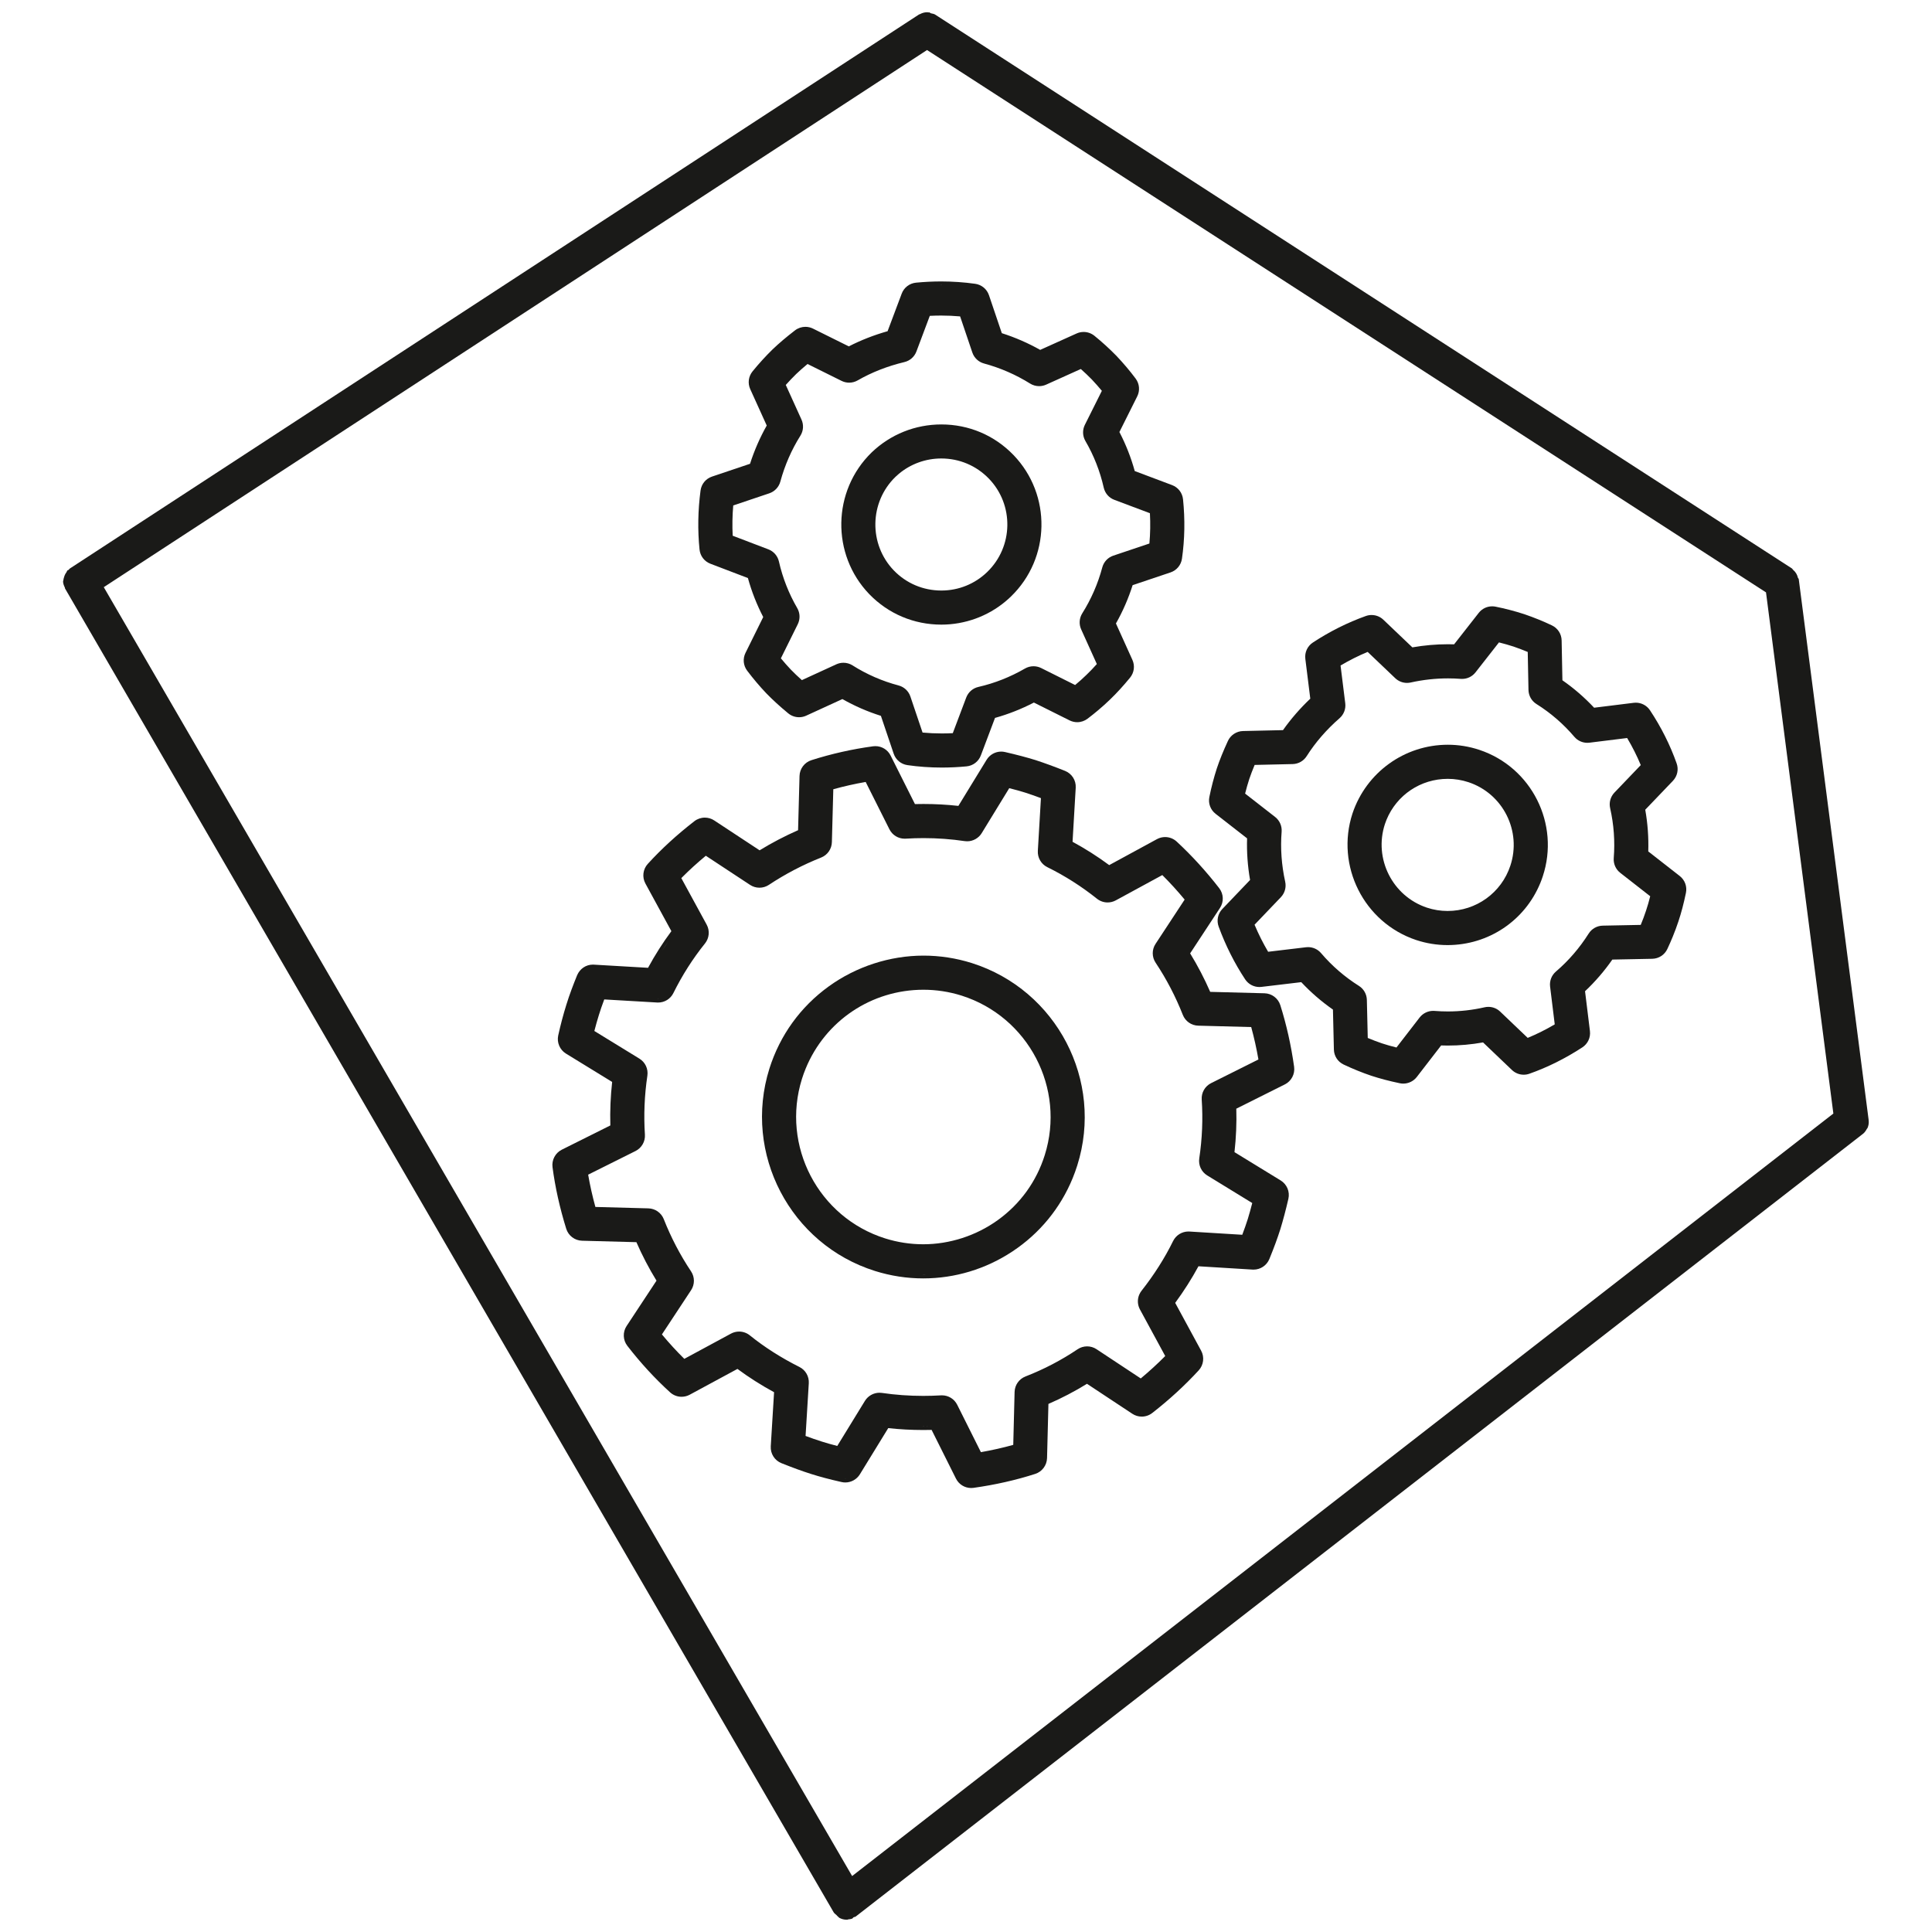
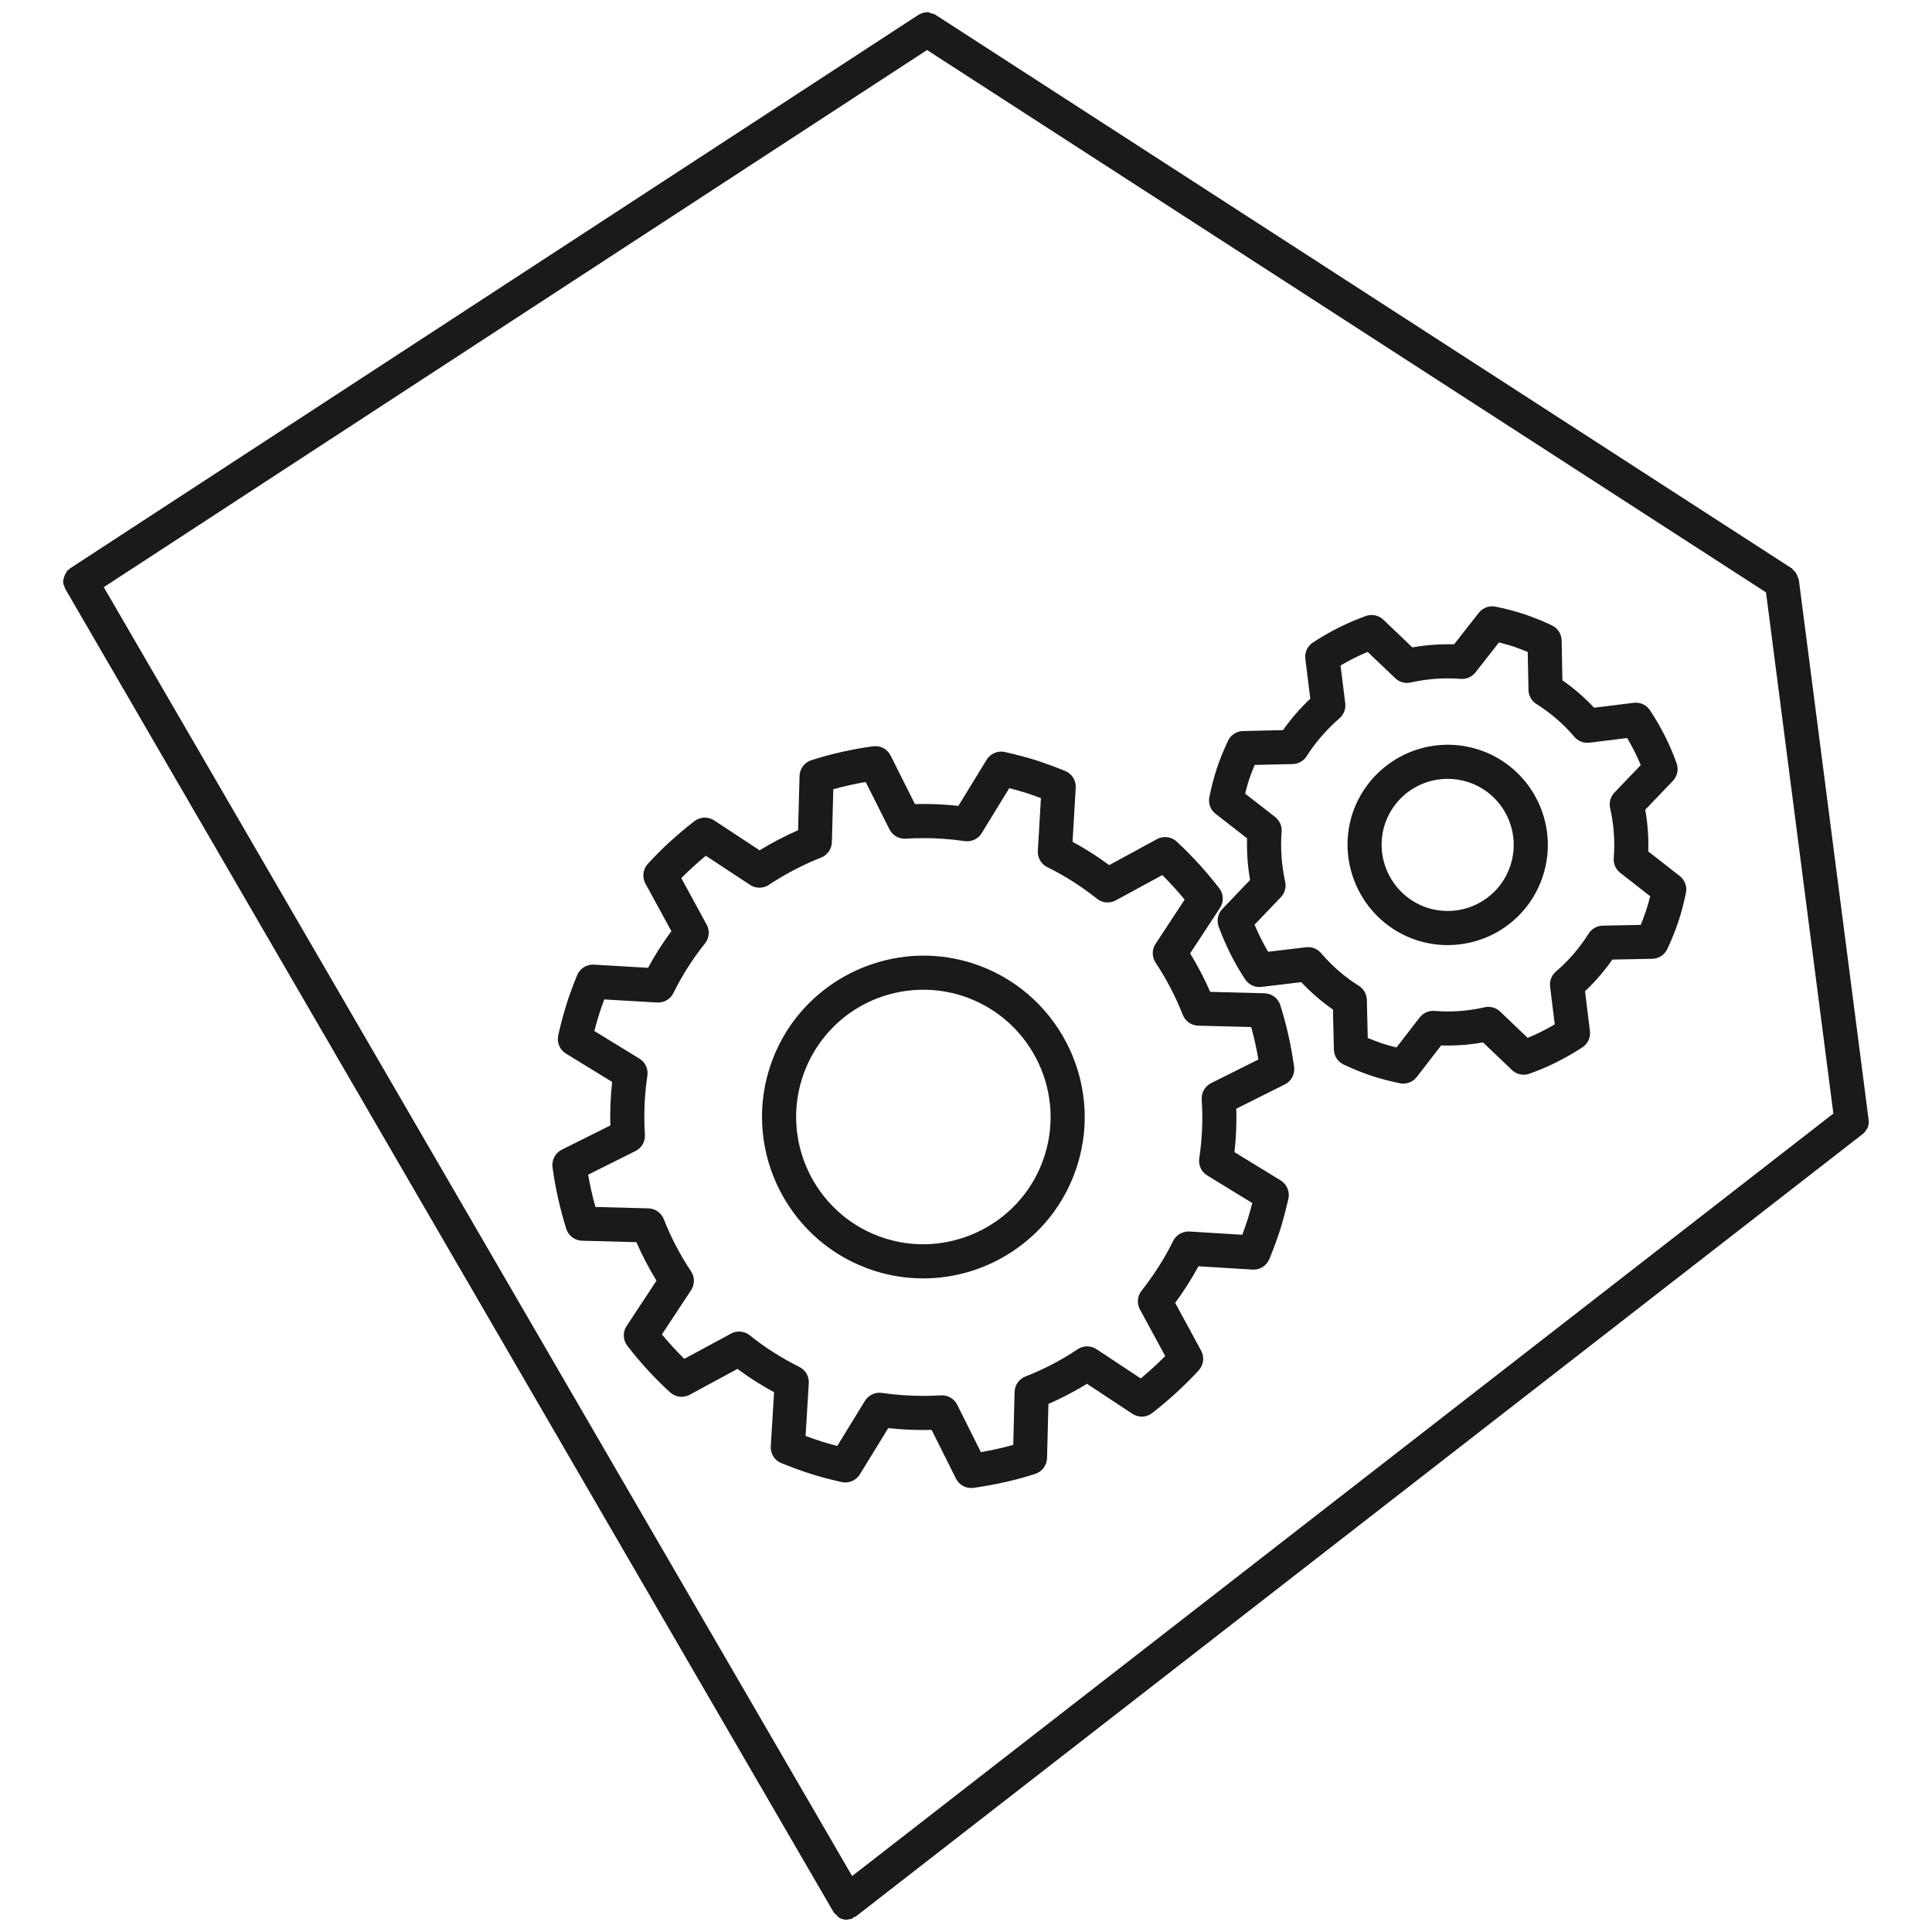
<svg xmlns="http://www.w3.org/2000/svg" width="100%" height="100%" viewBox="0 0 313 313" version="1.1" xml:space="preserve" style="fill-rule:evenodd;clip-rule:evenodd;stroke-linejoin:round;stroke-miterlimit:2;">
  <g id="maschinenbau">
    <path d="M150.188,8.105l135.92,87.865l10.912,84.433l-158.968,123.531l-121.239,-208.808l133.375,-87.021m-0.007,-6.119c-0.395,0 -0.781,0.109 -1.14,0.305c-0.023,0.012 -0.049,0.007 -0.071,0.02c-0.017,0.009 -0.039,0.005 -0.056,0.016c-0.01,0.006 -0.013,0.018 -0.023,0.025c-0.009,0.006 -0.02,0.002 -0.029,0.008l-137.552,89.747c-0.085,0.056 -0.122,0.154 -0.198,0.219c-0.061,0.051 -0.147,0.045 -0.203,0.102c-0.074,0.074 -0.068,0.185 -0.131,0.267c-0.196,0.253 -0.323,0.522 -0.407,0.833c-0.043,0.163 -0.098,0.299 -0.107,0.467c-0.005,0.074 -0.052,0.137 -0.049,0.213c0.011,0.349 0.138,0.668 0.288,0.973c0.025,0.051 0.003,0.11 0.033,0.159l124.521,214.463c0.111,0.191 0.298,0.296 0.449,0.444c0.104,0.104 0.177,0.213 0.298,0.296c0.061,0.041 0.095,0.116 0.159,0.151l0.001,0.001c0.368,0.208 0.779,0.311 1.184,0.311c0.001,0 0.002,0 0.002,0l0.003,0c0.052,0 0.104,0 0.155,-0.005c0.042,-0.003 0.067,-0.042 0.108,-0.046c0.214,-0.024 0.429,-0.04 0.638,-0.124c0.107,-0.043 0.141,-0.162 0.239,-0.218c0.106,-0.061 0.238,-0.039 0.337,-0.117l163.194,-126.815c0.271,-0.21 0.456,-0.492 0.612,-0.783c0.029,-0.054 0.088,-0.088 0.112,-0.143c0.161,-0.363 0.234,-0.765 0.2,-1.174c-0.001,-0.02 -0.016,-0.035 -0.018,-0.054c-0.001,-0.02 0.011,-0.039 0.009,-0.06l-11.327,-87.647c-0.011,-0.09 -0.109,-0.133 -0.133,-0.219c-0.116,-0.503 -0.368,-0.934 -0.773,-1.275c-0.026,-0.021 -0.033,-0.052 -0.059,-0.071c-0.053,-0.043 -0.067,-0.116 -0.125,-0.153l-138.831,-89.748c-0.203,-0.129 -0.438,-0.134 -0.661,-0.199c-0.117,-0.034 -0.192,-0.142 -0.316,-0.159c-0.003,-0.001 -0.006,-0.001 -0.008,-0.001c-0.029,0 -0.055,0.02 -0.084,0.02l-0.005,0c-0.053,-0.005 -0.097,-0.026 -0.15,-0.028c-0.029,-0.001 -0.057,-0.001 -0.086,-0.001Z" style="fill:#1a1a18;fill-rule:nonzero;" />
    <g>
      <path d="M272.129,141.918l-5.096,-3.98c0.072,-2.255 -0.092,-4.525 -0.489,-6.756l4.476,-4.674c0.727,-0.762 0.96,-1.847 0.61,-2.833c-1.051,-2.974 -2.502,-5.867 -4.314,-8.598c-0.514,-0.775 -1.374,-1.237 -2.303,-1.237c-0.113,0 -0.228,0.007 -0.341,0.021l-6.412,0.795c-1.551,-1.658 -3.277,-3.152 -5.136,-4.445l-0.126,-6.451c-0.02,-1.051 -0.622,-1.986 -1.571,-2.439c-1.387,-0.664 -2.84,-1.255 -4.445,-1.808c-0.009,-0.003 -0.03,-0.011 -0.051,-0.017c-1.518,-0.492 -3.081,-0.9 -4.644,-1.213c-0.178,-0.035 -0.361,-0.053 -0.542,-0.053c-0.856,0 -1.649,0.386 -2.176,1.06l-3.992,5.098c-0.33,-0.01 -0.663,-0.015 -0.992,-0.015c-1.924,0 -3.864,0.17 -5.771,0.505l-4.698,-4.478c-0.516,-0.492 -1.194,-0.763 -1.908,-0.763c-0.317,0 -0.63,0.054 -0.928,0.16c-2.957,1.056 -5.843,2.5 -8.577,4.293c-0.89,0.585 -1.359,1.602 -1.227,2.654l0.802,6.447c-1.664,1.578 -3.15,3.29 -4.422,5.096l-6.476,0.146c-1.048,0.023 -2.009,0.654 -2.448,1.607c-0.76,1.649 -1.33,3.059 -1.792,4.436c-0.481,1.485 -0.888,3.043 -1.213,4.637c-0.211,1.036 0.176,2.083 1.009,2.731l5.103,3.976c-0.071,2.233 0.091,4.499 0.483,6.744l-4.492,4.698c-0.734,0.768 -0.963,1.864 -0.596,2.861c1.118,3.051 2.563,5.925 4.294,8.543c0.514,0.776 1.376,1.239 2.305,1.239c0.109,0 0.219,-0.007 0.327,-0.019l6.455,-0.769c1.55,1.655 3.275,3.148 5.133,4.442l0.153,6.474c0.025,1.052 0.632,1.985 1.585,2.434c1.486,0.701 2.981,1.307 4.444,1.803c1.415,0.465 2.935,0.865 4.648,1.224c0.186,0.039 0.377,0.059 0.567,0.059c0.849,0 1.667,-0.402 2.187,-1.074l3.945,-5.109c0.359,0.013 0.72,0.019 1.078,0.019c1.909,0 3.829,-0.172 5.71,-0.51l4.68,4.467c0.516,0.494 1.195,0.765 1.909,0.765c0.313,0 0.622,-0.053 0.917,-0.157c2.928,-1.03 5.814,-2.467 8.577,-4.269c0.89,-0.58 1.363,-1.596 1.235,-2.651l-0.793,-6.447c1.637,-1.541 3.123,-3.264 4.422,-5.129l6.466,-0.127c1.061,-0.022 2,-0.632 2.449,-1.593c0.314,-0.671 0.607,-1.339 0.872,-1.987c0.345,-0.84 0.643,-1.646 0.913,-2.464c0.464,-1.383 0.864,-2.899 1.222,-4.631c0.216,-1.036 -0.169,-2.085 -1.005,-2.738Zm-2.106,-20.78c0.399,0.898 0.761,1.806 1.085,2.722c0.035,0.098 0.063,0.198 0.083,0.298c-0.021,-0.1 -0.048,-0.2 -0.083,-0.298c-0.324,-0.916 -0.686,-1.824 -1.085,-2.722c-0.4,-0.898 -0.837,-1.786 -1.31,-2.661c0.473,0.876 0.91,1.763 1.31,2.661Zm-1.739,7.426l-2.336,2.44c0.111,0.594 0.206,1.189 0.283,1.787c-0.077,-0.598 -0.172,-1.193 -0.283,-1.787l2.336,-2.44Zm-3.271,-14.17c0.006,0 0.013,0.001 0.02,0.001c-0.097,-0.001 -0.195,0.004 -0.293,0.016c0.091,-0.011 0.182,-0.017 0.273,-0.017Zm-7.578,5.377l6.463,-0.801c0.252,0.413 0.495,0.83 0.728,1.249c-0.233,-0.419 -0.476,-0.836 -0.728,-1.249l-6.463,0.801c-0.091,0.012 -0.182,0.018 -0.273,0.018l-0.001,0c0.091,-0.001 0.183,-0.006 0.274,-0.018Zm-12.055,-15.549c0.126,0.044 0.243,0.089 0.368,0.134c-0.125,-0.045 -0.242,-0.09 -0.368,-0.134c-0.451,-0.146 -0.907,-0.284 -1.366,-0.412c0.459,0.129 0.915,0.266 1.366,0.412Zm-3.635,-5.438c0.015,0 0.031,0.004 0.046,0.004c-0.033,0 -0.065,0.001 -0.097,0.001c0.017,0 0.034,-0.005 0.051,-0.005Zm-7.159,6.143c0.418,0 0.836,0.008 1.254,0.024l4.165,-5.32c0,0 0,0 0,0l0,0l-4.165,5.32c-0.523,-0.02 -1.046,-0.022 -1.57,-0.017c0.106,-0.001 0.211,-0.007 0.316,-0.007Zm2.314,4.503c-0.011,0 -0.021,0.004 -0.032,0.004c-0.055,0 -0.111,-0.002 -0.167,-0.006c0.067,0.004 0.133,0.003 0.199,0.002Zm-8.264,-3.956l-4.902,-4.672l4.902,4.672Zm-0.652,4.602c-0.013,0 -0.026,0.004 -0.039,0.004c-0.007,0 -0.014,-0.002 -0.022,-0.002c0.02,0 0.041,-0.002 0.061,-0.002Zm-5.776,-9.884c0.02,0 0.039,0.005 0.057,0.005c-0.038,-0.001 -0.076,-0.002 -0.114,0c0.019,-0.001 0.038,-0.005 0.057,-0.005Zm-4.818,13.808l-0.806,-6.477l0.806,6.477c0.024,0.182 0.024,0.364 0.002,0.543c0.022,-0.179 0.022,-0.361 -0.002,-0.543Zm-6.171,8.205c0.061,-0.096 0.127,-0.19 0.189,-0.286c-0.062,0.096 -0.128,0.19 -0.189,0.286c-0.18,0.284 -0.421,0.515 -0.699,0.688c0.278,-0.173 0.519,-0.404 0.699,-0.688Zm-9.827,-3.217l6.758,-0.152l-6.758,0.152c-0.316,0.006 -0.621,0.081 -0.898,0.212c0.277,-0.131 0.582,-0.205 0.898,-0.212Zm-0.298,9.793c0.2,-0.836 0.429,-1.647 0.674,-2.43c-0.245,0.783 -0.474,1.594 -0.674,2.43l5.142,4.006l-5.142,-4.006Zm2.022,13.964c-0.109,-0.599 -0.202,-1.198 -0.279,-1.798c0.077,0.599 0.17,1.199 0.279,1.798l-4.685,4.901l4.685,-4.901Zm-0.926,15.617c-0.312,-0.471 -0.61,-0.953 -0.899,-1.444c0.289,0.491 0.588,0.973 0.899,1.444c0.055,0.083 0.115,0.161 0.18,0.234c-0.064,-0.073 -0.125,-0.151 -0.18,-0.234Zm4.919,-13.395c0.127,-0.134 0.235,-0.281 0.324,-0.437c-0.088,0.156 -0.197,0.303 -0.324,0.437l-4.512,4.718l4.512,-4.718Zm-0.332,-11.568c0.092,0.155 0.165,0.321 0.217,0.494c-0.052,-0.173 -0.125,-0.339 -0.217,-0.494Zm4.252,25.136l-6.734,0.803c-0.088,0.01 -0.175,0.015 -0.261,0.015c-0.009,0 -0.018,-0.002 -0.026,-0.002c0.095,0.001 0.191,-0.002 0.287,-0.013l6.734,-0.803c0.922,1.003 1.905,1.943 2.944,2.816c-1.039,-0.873 -2.022,-1.813 -2.944,-2.816Zm0.626,-4.525c0.087,-0.011 0.175,-0.016 0.261,-0.016c0.002,0 0.004,0.001 0.005,0.001c-0.088,-0.001 -0.177,0.004 -0.266,0.015Zm6.267,17.958c-0.284,-0.134 -0.53,-0.323 -0.728,-0.553c0.198,0.23 0.444,0.419 0.728,0.553c0.732,0.344 1.465,0.666 2.197,0.963c-0.732,-0.297 -1.465,-0.619 -2.197,-0.963Zm1.932,-11.786c-0.586,-0.369 -1.158,-0.759 -1.713,-1.171c0.555,0.412 1.126,0.803 1.713,1.171c0.287,0.18 0.52,0.423 0.694,0.701c-0.174,-0.278 -0.408,-0.52 -0.694,-0.701Zm1.187,8.344l-0.154,-6.525l0.154,6.525c0.674,0.29 1.342,0.548 2.005,0.789c-0.663,-0.241 -1.331,-0.499 -2.005,-0.789Zm5.851,6.427c-0.846,-0.177 -1.644,-0.364 -2.405,-0.565c0.761,0.201 1.559,0.388 2.405,0.565c0.001,0 0.001,0 0,0Zm0.453,0.047c-0.016,0 -0.033,-0.005 -0.049,-0.005c0.033,0.001 0.066,0 0.099,0c-0.017,0 -0.033,0.005 -0.05,0.005Zm4.805,-10.677c0.01,0 0.019,-0.004 0.03,-0.004c0.059,0 0.117,0.003 0.177,0.008c-0.07,-0.007 -0.139,-0.005 -0.207,-0.004Zm2.406,4.513c-0.448,0 -0.895,-0.01 -1.342,-0.029c0.538,0.023 1.076,0.027 1.613,0.023c-0.09,0 -0.181,0.006 -0.271,0.006Zm5.887,-0.552l2.443,2.331l-2.443,-2.331Zm0.651,-4.607c0.011,0 0.023,-0.004 0.035,-0.004c0.007,0 0.013,0.001 0.02,0.001c-0.019,0 -0.037,0.003 -0.055,0.003Zm5.761,9.881c-0.02,0 -0.039,-0.004 -0.058,-0.005c0.037,0.001 0.076,0.002 0.114,0.001c-0.02,0 -0.038,0.004 -0.056,0.004Zm0.521,-4.767l-4.722,-4.506l4.722,4.506c0.431,-0.172 0.861,-0.354 1.289,-0.547c-0.428,0.193 -0.858,0.375 -1.289,0.547Zm3.84,-1.82c0.422,-0.232 0.841,-0.474 1.258,-0.725l-0.797,-6.481l0.797,6.481c-0.417,0.251 -0.836,0.493 -1.258,0.725Zm14.595,-17.131l-6.153,0.121c-0.933,0.019 -1.786,0.501 -2.283,1.288c-1.469,2.325 -3.252,4.394 -5.3,6.146c-0.705,0.603 -1.059,1.513 -0.947,2.437l0.753,6.123c-1.434,0.845 -2.905,1.58 -4.381,2.189l-4.463,-4.26c-0.515,-0.494 -1.193,-0.765 -1.907,-0.765c-0.208,0 -0.415,0.023 -0.617,0.069c-1.953,0.447 -3.956,0.674 -5.954,0.674c-0.715,0 -1.441,-0.03 -2.156,-0.087c-0.075,-0.006 -0.149,-0.009 -0.222,-0.009c-0.85,0 -1.668,0.402 -2.188,1.074l-3.755,4.863c-0.841,-0.21 -1.615,-0.431 -2.356,-0.674c-0.75,-0.255 -1.522,-0.548 -2.295,-0.873l-0.145,-6.167c-0.022,-0.929 -0.505,-1.78 -1.292,-2.274c-2.299,-1.447 -4.361,-3.231 -6.13,-5.305c-0.526,-0.616 -1.292,-0.969 -2.102,-0.969c-0.109,0 -0.219,0.007 -0.327,0.019l-6.143,0.732c-0.824,-1.391 -1.563,-2.863 -2.2,-4.384l4.263,-4.458c0.635,-0.668 0.898,-1.603 0.701,-2.503c-0.595,-2.701 -0.79,-5.425 -0.578,-8.097c0.073,-0.929 -0.321,-1.825 -1.055,-2.398l-4.861,-3.787c0.202,-0.806 0.427,-1.596 0.672,-2.353c0.236,-0.703 0.517,-1.439 0.872,-2.29l6.155,-0.139c0.926,-0.02 1.775,-0.498 2.271,-1.281c1.414,-2.226 3.206,-4.294 5.328,-6.146c0.694,-0.606 1.04,-1.513 0.925,-2.426l-0.761,-6.116c1.429,-0.845 2.903,-1.585 4.39,-2.203l4.469,4.259c0.517,0.492 1.194,0.764 1.908,0.764c0.201,0 0.402,-0.023 0.599,-0.066c1.99,-0.443 4.023,-0.667 6.043,-0.667c0.688,0 1.385,0.027 2.071,0.078c0.07,0.006 0.139,0.008 0.209,0.008c0.855,0 1.649,-0.386 2.176,-1.06l3.8,-4.854c0.8,0.199 1.593,0.426 2.365,0.675c0.808,0.28 1.565,0.567 2.295,0.872l0.121,6.15c0.018,0.935 0.502,1.791 1.294,2.287c2.303,1.445 4.368,3.232 6.14,5.312c0.525,0.618 1.292,0.972 2.103,0.972c0.114,0 0.229,-0.007 0.341,-0.021l6.106,-0.757c0.848,1.421 1.589,2.894 2.208,4.386l-4.264,4.453c-0.643,0.673 -0.904,1.616 -0.699,2.521c0.601,2.658 0.798,5.379 0.585,8.088c-0.073,0.928 0.321,1.823 1.055,2.395l4.852,3.79c-0.207,0.835 -0.431,1.607 -0.68,2.349c-0.257,0.78 -0.538,1.533 -0.856,2.295Zm-3.858,-21.055c-0.029,0.031 -0.054,0.064 -0.081,0.097c0.027,-0.032 0.052,-0.066 0.081,-0.097l2.208,-2.304l-2.208,2.304Zm5.238,18.937c-0.092,0.279 -0.198,0.564 -0.3,0.848c0.102,-0.283 0.208,-0.569 0.3,-0.848c0.213,-0.634 0.41,-1.301 0.596,-2.014c-0.186,0.713 -0.383,1.38 -0.596,2.014Zm2.436,5.782c-0.134,0.286 -0.325,0.535 -0.555,0.734c0.23,-0.199 0.421,-0.448 0.555,-0.734c0.157,-0.335 0.307,-0.666 0.45,-0.993c-0.143,0.327 -0.293,0.658 -0.45,0.993Zm-3.158,-15.303l5.32,4.154l-5.32,-4.154Zm6.124,6.344c-0.133,0.642 -0.271,1.253 -0.416,1.839c0.145,-0.586 0.283,-1.197 0.416,-1.839c0.064,-0.309 0.06,-0.621 -0.005,-0.918c0.065,0.297 0.069,0.609 0.005,0.918Z" style="fill:#1a1a18;fill-rule:nonzero;" />
      <path d="M239.671,121.485l-0.023,-0.008c-1.65,-0.546 -3.36,-0.823 -5.084,-0.823c-7.003,0 -13.209,4.467 -15.444,11.115c-2.786,8.49 1.841,17.696 10.313,20.523c1.65,0.545 3.358,0.82 5.08,0.82c6.627,0 12.526,-3.949 15.032,-10.06c0.142,-0.347 0.274,-0.706 0.393,-1.067c2.814,-8.484 -1.791,-17.676 -10.267,-20.5Zm-0.198,0.517l0.001,0.001l-0.001,-0.001Zm-1.389,4.196c0.368,0.122 0.725,0.262 1.071,0.417c-0.346,-0.155 -0.704,-0.295 -1.071,-0.417l-0.001,0l0.001,0Zm-3.52,-4.991c0.03,0 0.061,0.004 0.092,0.004c-0.076,0 -0.151,0.001 -0.227,0.002c0.045,-0.001 0.089,-0.006 0.135,-0.006Zm-14.919,10.738c0,0 0,-0.001 0,-0.001c0,0 0,0.001 0,0.001c-0.578,1.76 -0.825,3.55 -0.776,5.305c-0.049,-1.755 0.198,-3.545 0.776,-5.305Zm14.868,20.614c-0.041,0 -0.082,-0.005 -0.122,-0.005c0.071,0 0.144,0.001 0.217,0.001c-0.032,0 -0.064,0.004 -0.095,0.004Zm0.008,-4.973c-1.135,0 -2.261,-0.181 -3.348,-0.54c-5.59,-1.866 -8.643,-7.941 -6.805,-13.541c0.076,-0.231 0.162,-0.461 0.253,-0.683c1.654,-4.035 5.551,-6.643 9.927,-6.643c1.14,0 2.271,0.183 3.361,0.544c5.596,1.857 8.639,7.923 6.782,13.524c-1.449,4.391 -5.536,7.339 -10.17,7.339Zm10.695,-7.164c0.244,-0.736 0.408,-1.48 0.496,-2.222c-0.088,0.742 -0.252,1.486 -0.496,2.222Z" style="fill:#1a1a18;fill-rule:nonzero;" />
      <path d="M207.423,162.85c-0.354,-1.125 -1.384,-1.9 -2.563,-1.931l-8.797,-0.23c-0.935,-2.144 -2.027,-4.239 -3.251,-6.235l4.831,-7.356c0.653,-0.978 0.604,-2.269 -0.124,-3.209c-2.124,-2.742 -4.439,-5.28 -6.881,-7.542c-0.513,-0.475 -1.18,-0.737 -1.879,-0.737c-0.459,0 -0.915,0.116 -1.32,0.336l-7.739,4.209c-1.888,-1.398 -3.882,-2.667 -5.938,-3.778l0.514,-8.761c0.07,-1.19 -0.627,-2.286 -1.734,-2.728c-1.711,-0.683 -3.274,-1.255 -4.775,-1.747c-1.455,-0.449 -3.023,-0.862 -4.947,-1.306c-0.203,-0.047 -0.412,-0.071 -0.621,-0.071c-0.954,0 -1.857,0.506 -2.356,1.321l-4.577,7.476c-1.859,-0.206 -3.758,-0.31 -5.653,-0.31c-0.458,0 -0.921,0.006 -1.382,0.018l-3.946,-7.864c-0.47,-0.94 -1.417,-1.524 -2.469,-1.524c-0.123,0 -0.248,0.008 -0.371,0.025c-3.387,0.459 -6.748,1.215 -9.991,2.249c-1.119,0.357 -1.892,1.386 -1.923,2.559l-0.236,8.786c-2.147,0.943 -4.24,2.037 -6.232,3.257l-7.354,-4.841c-0.452,-0.298 -0.978,-0.455 -1.519,-0.455c-0.611,0 -1.213,0.206 -1.696,0.58c-2.855,2.218 -5.323,4.479 -7.544,6.913c-0.795,0.87 -0.95,2.15 -0.386,3.186l4.205,7.716c-1.387,1.869 -2.656,3.862 -3.78,5.936l-8.771,-0.511c-0.057,-0.004 -0.113,-0.005 -0.169,-0.005c-1.112,0 -2.088,0.657 -2.55,1.715c-0.606,1.502 -1.234,3.113 -1.754,4.815c-0.497,1.594 -0.937,3.255 -1.307,4.936c-0.252,1.148 0.252,2.333 1.254,2.949l7.482,4.592c-0.261,2.331 -0.36,4.699 -0.294,7.048l-7.861,3.926c-1.052,0.527 -1.656,1.665 -1.506,2.831c0.425,3.24 1.171,6.596 2.219,9.976c0.352,1.131 1.383,1.912 2.566,1.943l8.803,0.234c0.94,2.152 2.034,4.247 3.257,6.236l-4.844,7.347c-0.651,0.987 -0.601,2.278 0.122,3.213c2.145,2.771 4.475,5.305 6.925,7.533c0.51,0.463 1.17,0.719 1.859,0.719c0.458,0 0.912,-0.115 1.315,-0.332l7.738,-4.182c1.836,1.361 3.829,2.629 5.933,3.774l-0.536,8.762c-0.072,1.193 0.624,2.292 1.732,2.735c1.858,0.743 3.378,1.297 4.786,1.743c1.451,0.462 2.979,0.868 4.955,1.314c0.2,0.045 0.405,0.068 0.61,0.068c0.953,0 1.855,-0.506 2.354,-1.319l4.595,-7.486c1.855,0.203 3.76,0.306 5.667,0.306c0.451,0 0.907,-0.006 1.361,-0.017l3.943,7.886c0.472,0.943 1.418,1.528 2.471,1.528c0.128,0 0.258,-0.008 0.385,-0.027c3.492,-0.49 6.852,-1.249 9.985,-2.258c1.112,-0.358 1.882,-1.387 1.916,-2.559l0.224,-8.779c2.161,-0.937 4.26,-2.033 6.246,-3.26l7.348,4.858c0.453,0.3 0.98,0.458 1.524,0.458c0.612,0 1.215,-0.207 1.698,-0.583c2.746,-2.137 5.28,-4.462 7.529,-6.908c0.798,-0.871 0.957,-2.152 0.395,-3.189l-4.203,-7.746c1.412,-1.922 2.679,-3.914 3.769,-5.93l8.758,0.537c0.057,0.003 0.114,0.005 0.17,0.005c1.123,0 2.126,-0.672 2.555,-1.71l0.036,-0.088l0.025,-0.062c0.691,-1.685 1.255,-3.221 1.724,-4.696c0.467,-1.531 0.879,-3.091 1.3,-4.914c0.266,-1.159 -0.236,-2.356 -1.249,-2.977l-7.483,-4.585c0.264,-2.344 0.363,-4.709 0.295,-7.04l7.864,-3.933c1.06,-0.531 1.664,-1.677 1.502,-2.853c-0.483,-3.457 -1.234,-6.815 -2.234,-9.98Zm-102.445,-21.947c0.095,-0.207 0.221,-0.401 0.38,-0.575c-0.158,0.174 -0.285,0.369 -0.38,0.575Zm-14.915,48.115c-0.021,-0.163 -0.023,-0.325 -0.008,-0.483c-0.015,0.158 -0.013,0.32 0.008,0.483c0.105,0.802 0.23,1.612 0.374,2.427c-0.144,-0.816 -0.269,-1.625 -0.374,-2.427Zm116.833,-26.002c0.247,0.784 0.479,1.58 0.696,2.387c-0.217,-0.807 -0.449,-1.603 -0.696,-2.387c-0.036,-0.112 -0.079,-0.22 -0.131,-0.323c0.052,0.103 0.095,0.211 0.131,0.323Zm-2.05,-1.543c0.177,0.004 0.349,0.03 0.515,0.074c-0.166,-0.044 -0.338,-0.07 -0.515,-0.074l-4.576,-0.12l4.576,0.12Zm-12.401,-15.965c-0.62,-0.752 -1.248,-1.483 -1.892,-2.189c0.644,0.706 1.272,1.437 1.892,2.189Zm-3.686,-9.344c0.03,0 0.059,0.007 0.089,0.009c-0.041,-0.002 -0.083,-0.007 -0.125,-0.007c0.012,0 0.024,-0.002 0.036,-0.002Zm-9.247,9.483c-0.023,0.001 -0.047,0.005 -0.071,0.005c-0.027,0 -0.054,-0.006 -0.081,-0.007c0.05,0.002 0.101,0.004 0.152,0.002Zm-4.653,-8.019c-0.551,-0.321 -1.109,-0.631 -1.671,-0.93c0.563,0.299 1.12,0.609 1.671,0.93Zm-2.522,-12.226c0.883,0.353 1.442,1.232 1.386,2.182l-0.505,8.609l0.505,-8.609c0.056,-0.95 -0.503,-1.829 -1.386,-2.182c-0.367,-0.146 -0.725,-0.287 -1.077,-0.422c0.352,0.135 0.71,0.275 1.077,0.422Zm-9.09,1.649l-2.337,3.818l2.337,-3.818Zm-1.047,-4.732c0.018,0 0.035,0.006 0.053,0.006c-0.059,-0.001 -0.119,-0.001 -0.178,0.002c0.041,-0.002 0.083,-0.008 0.125,-0.008Zm-5.51,13.424l-0.001,0c-0.108,0 -0.217,-0.008 -0.326,-0.024c-0.493,-0.074 -0.988,-0.136 -1.486,-0.193c0.498,0.057 0.994,0.119 1.486,0.193c0.109,0.016 0.218,0.024 0.327,0.024Zm-7.077,-4.937c0.041,0 0.081,0.002 0.122,0.002c-0.613,-0.002 -1.226,0.006 -1.84,0.026c0.573,-0.019 1.146,-0.028 1.718,-0.028Zm-1.718,0.028l-2.052,-4.09l2.052,4.09Zm-1.195,4.483c-0.045,0.002 -0.091,0.004 -0.135,0.004c-0.035,0 -0.069,-0.005 -0.103,-0.007c0.079,0.003 0.158,0.008 0.238,0.003Zm-4.884,-13.881c0.009,0 0.018,0.001 0.027,0.001c-0.107,-0.001 -0.215,0.004 -0.325,0.018c0.1,-0.013 0.2,-0.019 0.298,-0.019Zm-1.257,4.633l2.015,4.016l-2.015,-4.016Zm-8.937,-2.385c1.606,-0.512 3.242,-0.956 4.895,-1.328c-1.653,0.372 -3.289,0.816 -4.895,1.328c-0.167,0.053 -0.326,0.126 -0.472,0.214c0.146,-0.088 0.305,-0.161 0.472,-0.214Zm-16.218,9.695l7.649,5.036c0.811,-0.504 1.637,-0.986 2.477,-1.446c0.841,-0.459 1.694,-0.896 2.561,-1.308c-0.866,0.412 -1.72,0.849 -2.561,1.308c-0.84,0.46 -1.666,0.942 -2.477,1.446l-7.649,-5.036c-0.095,-0.063 -0.195,-0.117 -0.297,-0.163c0.103,0.046 0.202,0.1 0.297,0.163Zm7.636,9.882l-0.001,0c-0.063,0 -0.124,-0.008 -0.186,-0.013c0.062,0.005 0.125,0.013 0.187,0.013Zm-8.85,-10.246c0.047,0 0.096,0.007 0.143,0.01c-0.061,-0.004 -0.123,-0.008 -0.185,-0.006c0.014,-0.001 0.028,-0.004 0.042,-0.004Zm-1.856,21.395c-1.399,1.952 -2.651,4.038 -3.734,6.227c-0.049,0.097 -0.103,0.189 -0.164,0.277c0.061,-0.088 0.115,-0.18 0.164,-0.277c1.083,-2.189 2.335,-4.275 3.734,-6.227Zm-2.909,-3.506c-0.763,1.012 -1.489,2.06 -2.176,3.138c0.687,-1.078 1.413,-2.126 2.176,-3.138Zm-2.698,10.955c-0.036,0.001 -0.071,0.007 -0.107,0.007c-0.043,0 -0.087,-0.001 -0.13,-0.004c0.08,0.005 0.159,0 0.237,-0.003Zm-10.677,-5.029c0.045,0 0.09,0.001 0.136,0.004l9.125,0.532l-9.125,-0.532c-0.085,-0.005 -0.167,0 -0.25,0.005c0.037,-0.003 0.075,-0.009 0.114,-0.009Zm7.253,15.151l-7.649,-4.694l7.649,4.694c0.284,0.174 0.518,0.405 0.693,0.672c-0.175,-0.267 -0.409,-0.498 -0.693,-0.672Zm0.001,13.567c-0.094,0.096 -0.197,0.184 -0.308,0.262c0.111,-0.078 0.214,-0.166 0.308,-0.262Zm-3.889,-4.799c0.006,-1.921 0.123,-3.843 0.351,-5.752c-0.228,1.908 -0.345,3.831 -0.351,5.752Zm5.699,23.415c0.592,1.133 1.226,2.242 1.902,3.323c-0.676,-1.08 -1.31,-2.189 -1.902,-3.323Zm-0.089,-7.847c0.222,0.006 0.437,0.045 0.641,0.113c-0.204,-0.068 -0.419,-0.107 -0.641,-0.113Zm1.076,0.312c0.41,0.246 0.74,0.623 0.922,1.088c-0.183,-0.464 -0.512,-0.842 -0.922,-1.088Zm0.449,19.595l4.95,-7.508l-4.95,7.508c0.337,0.411 0.677,0.815 1.021,1.213c-0.344,-0.397 -0.684,-0.802 -1.021,-1.213Zm3.871,9.512c-0.03,0 -0.059,-0.006 -0.089,-0.008c0.043,0.002 0.085,0.007 0.128,0.005c-0.014,0.001 -0.026,0.003 -0.039,0.003Zm-1.805,-7.127c0.704,0.767 1.423,1.506 2.155,2.216c-0.732,-0.709 -1.451,-1.449 -2.155,-2.216Zm11.058,-2.326c0.023,-0.001 0.045,-0.005 0.067,-0.005c0.028,0 0.056,0.007 0.083,0.008c-0.049,-0.003 -0.099,-0.005 -0.15,-0.003Zm5.748,18.062c-0.021,0.357 0.044,0.703 0.18,1.017c-0.136,-0.313 -0.201,-0.66 -0.18,-1.017Zm1.386,2.187c-0.332,-0.133 -0.618,-0.34 -0.842,-0.597c0.224,0.258 0.51,0.464 0.842,0.597c0.46,0.184 0.9,0.357 1.322,0.519c-0.422,-0.162 -0.862,-0.335 -1.322,-0.519Zm10.145,3.086c-0.017,0 -0.034,-0.006 -0.052,-0.006c0.061,0.002 0.122,0.001 0.182,-0.002c-0.043,0.002 -0.086,0.008 -0.13,0.008Zm5.851,-13.405c-0.109,-0.016 -0.218,-0.024 -0.326,-0.023l0.003,0c0.107,-0.001 0.215,0.007 0.323,0.023c0,0 0,0 0,0c0,0 0,0 0,0Zm6.766,4.906c-0.046,0 -0.091,-0.001 -0.137,-0.001c0.61,0.001 1.222,-0.006 1.835,-0.025c-0.567,0.018 -1.134,0.026 -1.698,0.026Zm2.903,-4.506c0.044,-0.003 0.088,-0.004 0.131,-0.004c0.036,0 0.07,0.006 0.106,0.007c-0.078,-0.003 -0.157,-0.007 -0.237,-0.003Zm2.108,1.219c-0.048,-0.097 -0.104,-0.189 -0.164,-0.276c0.06,0.087 0.116,0.179 0.164,0.276l1.341,2.681l-1.341,-2.681Zm2.763,12.685c-0.007,0 -0.015,-0.001 -0.022,-0.001c0.109,0.001 0.219,-0.005 0.33,-0.02c-0.103,0.014 -0.206,0.021 -0.308,0.021Zm7.583,-14.996l-0.228,8.984l0.228,-8.984c0.003,-0.111 0.014,-0.22 0.033,-0.328c-0.019,0.108 -0.03,0.218 -0.033,0.328Zm4.15,10.69c-0.007,0.235 -0.05,0.462 -0.125,0.676c0.075,-0.214 0.118,-0.441 0.125,-0.676l0.232,-9.131l-0.232,9.131Zm7.038,-17.534c0.002,0 0.003,0 0.005,0c0.061,0 0.122,0.008 0.183,0.013c-0.063,-0.005 -0.126,-0.013 -0.188,-0.013Zm8.858,10.274c-0.049,0 -0.097,-0.007 -0.145,-0.011c0.062,0.004 0.123,0.009 0.185,0.008c-0.013,0 -0.027,0.003 -0.04,0.003Zm8.819,-7.313c-0.558,0.606 -1.132,1.205 -1.723,1.795c0.591,-0.59 1.165,-1.189 1.723,-1.795c0.08,-0.087 0.152,-0.179 0.215,-0.275c-0.063,0.096 -0.135,0.188 -0.215,0.275Zm-1.365,-21.562c0.034,-0.002 0.068,-0.007 0.103,-0.007c0.046,0 0.091,0.001 0.136,0.004c-0.08,-0.005 -0.16,-0.001 -0.239,0.003Zm10.662,5.06c-0.046,0 -0.091,-0.001 -0.137,-0.004c0.085,0.005 0.168,0 0.251,-0.004c-0.038,0.002 -0.076,0.008 -0.114,0.008Zm0.321,-10.097c0.034,-0.131 0.068,-0.26 0.102,-0.394l-7.642,-4.684c-0.027,-0.016 -0.05,-0.036 -0.075,-0.053c0.025,0.017 0.048,0.037 0.075,0.053l7.642,4.684c-0.034,0.134 -0.068,0.263 -0.102,0.394Zm4.308,-2.873c-0.125,-0.146 -0.275,-0.274 -0.439,-0.386c0.164,0.112 0.314,0.239 0.439,0.386Zm-1.738,-1.193l-6.574,-4.028c0.058,-0.479 0.107,-0.959 0.151,-1.438c-0.043,0.479 -0.093,0.959 -0.151,1.438l6.574,4.028Zm-9.771,-15.494c-0.999,0.5 -1.595,1.543 -1.521,2.657c0.211,3.152 0.078,6.359 -0.397,9.532c-0.164,1.1 0.342,2.185 1.29,2.765l7.294,4.471c-0.231,0.9 -0.468,1.749 -0.722,2.585c-0.261,0.818 -0.556,1.659 -0.896,2.556l-8.556,-0.525c-0.057,-0.003 -0.113,-0.005 -0.17,-0.005c-1.047,0 -2.02,0.607 -2.48,1.547c-1.35,2.75 -3.07,5.46 -5.111,8.053c-0.16,0.203 -0.289,0.426 -0.387,0.662c-0.316,0.772 -0.269,1.634 0.128,2.367l4.095,7.546c-1.239,1.25 -2.569,2.468 -3.963,3.631l-7.169,-4.74c-0.453,-0.3 -0.981,-0.458 -1.524,-0.458c-0.552,0 -1.086,0.163 -1.545,0.472c-2.612,1.76 -5.452,3.243 -8.442,4.407c-1.039,0.405 -1.73,1.388 -1.76,2.504l-0.217,8.577c-1.684,0.469 -3.443,0.866 -5.242,1.18l-3.838,-7.679c-0.471,-0.943 -1.419,-1.528 -2.472,-1.528c-0.054,0 -0.109,0.001 -0.163,0.005c-0.958,0.056 -1.924,0.085 -2.874,0.085c-2.267,0 -4.515,-0.162 -6.683,-0.481c-0.133,-0.019 -0.269,-0.029 -0.403,-0.029c-0.955,0 -1.857,0.505 -2.355,1.319l-4.481,7.301c-0.946,-0.241 -1.775,-0.476 -2.583,-0.734c-0.79,-0.25 -1.628,-0.541 -2.552,-0.887l0.522,-8.536c0.068,-1.107 -0.528,-2.143 -1.52,-2.639c-2.955,-1.481 -5.659,-3.205 -8.036,-5.122c-0.49,-0.395 -1.106,-0.613 -1.735,-0.613c-0.457,0 -0.912,0.116 -1.314,0.333l-7.562,4.086c-1.248,-1.229 -2.466,-2.557 -3.628,-3.956l4.725,-7.167c0.613,-0.928 0.61,-2.127 -0.009,-3.056c-1.76,-2.635 -3.245,-5.478 -4.415,-8.45c-0.408,-1.034 -1.389,-1.721 -2.499,-1.75l-8.581,-0.228c-0.484,-1.765 -0.878,-3.521 -1.171,-5.231l7.673,-3.831c0.998,-0.5 1.595,-1.542 1.522,-2.653c-0.207,-3.178 -0.073,-6.391 0.398,-9.548c0.164,-1.098 -0.341,-2.183 -1.287,-2.764l-7.302,-4.481c0.227,-0.883 0.474,-1.752 0.735,-2.591c0.236,-0.772 0.522,-1.6 0.87,-2.521l8.562,0.499c0.054,0.003 0.108,0.005 0.162,0.005c1.058,0 2.007,-0.589 2.476,-1.538c1.426,-2.881 3.148,-5.583 5.117,-8.031c0.7,-0.874 0.808,-2.073 0.273,-3.055l-4.106,-7.533c1.232,-1.247 2.537,-2.437 3.969,-3.624l7.17,4.722c0.452,0.297 0.978,0.455 1.52,0.455c0.545,0 1.073,-0.16 1.528,-0.461c2.641,-1.753 5.489,-3.241 8.464,-4.424c1.031,-0.41 1.714,-1.39 1.741,-2.496l0.231,-8.569c1.721,-0.48 3.481,-0.876 5.244,-1.182l3.847,7.666c0.472,0.94 1.418,1.525 2.471,1.525c0.056,0 0.113,-0.002 0.169,-0.005c0.96,-0.059 1.934,-0.089 2.891,-0.089c2.245,0 4.485,0.164 6.656,0.486c0.135,0.02 0.272,0.03 0.408,0.03c0.955,0 1.858,-0.506 2.356,-1.321l4.462,-7.287c0.946,0.241 1.795,0.478 2.584,0.721c0.814,0.266 1.652,0.561 2.549,0.895l-0.502,8.542c-0.065,1.112 0.538,2.149 1.538,2.641c2.84,1.399 5.544,3.12 8.039,5.113c0.488,0.39 1.101,0.605 1.726,0.605c0.459,0 0.916,-0.116 1.32,-0.335l7.543,-4.102c1.263,1.257 2.452,2.563 3.618,3.973l-4.713,7.174c-0.611,0.923 -0.608,2.12 0.008,3.047c1.759,2.646 3.241,5.49 4.408,8.454c0.408,1.035 1.389,1.722 2.5,1.751l8.581,0.224c0.466,1.698 0.859,3.461 1.17,5.253l-7.667,3.833Zm-11.296,35.58c-0.039,-0.363 0.013,-0.732 0.153,-1.072c0.038,-0.093 0.083,-0.185 0.135,-0.273c-0.052,0.088 -0.097,0.18 -0.135,0.273c-0.14,0.34 -0.192,0.709 -0.153,1.072Zm7.228,-46.845c-0.886,-2.25 -1.951,-4.433 -3.18,-6.513c1.229,2.081 2.295,4.263 3.18,6.513Zm15.767,10.976l-4.091,2.046l4.091,-2.046c0.318,-0.159 0.584,-0.388 0.786,-0.66c-0.202,0.272 -0.468,0.501 -0.786,0.66Z" style="fill:#1a1a18;fill-rule:nonzero;" />
      <path d="M157.455,156.028l-0.014,-0.006l-0.022,-0.006c-2.539,-0.795 -5.163,-1.198 -7.801,-1.198l0,0.553l-0.001,-0.553l0,0c-5.443,0 -10.889,1.766 -15.333,4.972c-4.597,3.316 -7.929,7.929 -9.636,13.339c-4.308,13.756 3.369,28.461 17.112,32.782c2.539,0.796 5.165,1.2 7.805,1.2c5.149,0 10.155,-1.514 14.477,-4.379c4.382,-2.904 7.747,-6.998 9.732,-11.841c0.282,-0.687 0.535,-1.387 0.753,-2.081c4.33,-13.719 -3.328,-28.421 -17.072,-32.782Zm-7.838,-0.657c0.01,0 0.019,0.001 0.029,0.001c-0.384,-0.001 -0.768,0.009 -1.15,0.026c0.373,-0.017 0.746,-0.027 1.121,-0.027Zm-21.167,26.592c-0.049,-1.014 -0.025,-2.04 0.076,-3.068c-0.1,1.028 -0.125,2.054 -0.076,3.068Zm21.116,24.594c-0.087,0 -0.173,-0.004 -0.26,-0.005c0.259,0.002 0.518,0 0.776,-0.005c-0.172,0.004 -0.344,0.01 -0.516,0.01Zm19.69,-19.409c-1.343,4.263 -3.969,7.899 -7.595,10.513c-3.507,2.529 -7.802,3.921 -12.094,3.921c-2.081,0 -4.149,-0.318 -6.15,-0.945c-10.839,-3.407 -16.892,-15.004 -13.493,-25.852c0.174,-0.555 0.375,-1.111 0.597,-1.652c3.184,-7.768 10.679,-12.787 19.093,-12.787c2.083,0 4.155,0.319 6.159,0.947c10.848,3.436 16.897,15.034 13.483,25.855Z" style="fill:#1a1a18;fill-rule:nonzero;" />
-       <path d="M115.094,91.33l6.073,2.318c0.604,2.186 1.438,4.309 2.482,6.318l-2.871,5.804c-0.468,0.943 -0.363,2.051 0.272,2.892c0.992,1.311 2.034,2.542 3.099,3.661c1.038,1.069 2.197,2.128 3.548,3.242c0.493,0.408 1.118,0.632 1.758,0.632c0.401,0 0.788,-0.085 1.152,-0.252l5.867,-2.691c1.976,1.123 4.072,2.035 6.239,2.718l2.07,6.131c0.334,0.991 1.185,1.7 2.22,1.851c1.804,0.262 3.679,0.396 5.574,0.396c1.316,0 2.664,-0.064 4.004,-0.192c1.058,-0.101 1.949,-0.781 2.325,-1.775l2.293,-6.077c2.166,-0.604 4.282,-1.44 6.298,-2.487l5.785,2.89c0.382,0.191 0.809,0.292 1.235,0.292c0.601,0 1.196,-0.201 1.674,-0.564c0.588,-0.448 1.158,-0.903 1.695,-1.355c0.695,-0.583 1.334,-1.159 1.953,-1.758c1.053,-1.01 2.112,-2.166 3.234,-3.533c0.672,-0.819 0.819,-1.928 0.382,-2.893l-2.665,-5.892c1.112,-1.963 2.021,-4.05 2.705,-6.209l6.136,-2.06c0.997,-0.337 1.707,-1.189 1.856,-2.226c0.45,-3.122 0.509,-6.358 0.173,-9.618c-0.108,-1.05 -0.788,-1.933 -1.776,-2.304l-6.048,-2.275c-0.603,-2.189 -1.438,-4.314 -2.484,-6.322l2.885,-5.771c0.471,-0.94 0.372,-2.048 -0.257,-2.89c-0.919,-1.231 -1.932,-2.43 -3.096,-3.666l-0.037,-0.038c-1.117,-1.141 -2.311,-2.229 -3.55,-3.232c-0.491,-0.397 -1.108,-0.615 -1.74,-0.615c-0.394,0 -0.776,0.082 -1.135,0.244l-5.903,2.66c-1.966,-1.107 -4.055,-2.017 -6.217,-2.707l-2.081,-6.148c-0.336,-0.994 -1.191,-1.703 -2.232,-1.851c-1.798,-0.253 -3.654,-0.382 -5.518,-0.382c-1.344,0 -2.714,0.067 -4.071,0.199c-1.059,0.105 -1.948,0.788 -2.319,1.78l-2.285,6.083c-2.206,0.624 -4.317,1.45 -6.283,2.458l-5.802,-2.879c-0.38,-0.189 -0.805,-0.289 -1.229,-0.289c-0.606,0 -1.205,0.204 -1.686,0.574c-1.439,1.107 -2.598,2.091 -3.648,3.097c-1.115,1.091 -2.2,2.282 -3.228,3.543c-0.667,0.819 -0.811,1.926 -0.374,2.888l2.671,5.891c-1.1,1.944 -2.009,4.026 -2.705,6.196l-6.16,2.074c-1.007,0.339 -1.719,1.203 -1.858,2.256c-0.426,3.222 -0.482,6.438 -0.164,9.561c0.106,1.046 0.782,1.928 1.764,2.302Zm67.551,18.11c0.075,-0.092 0.134,-0.192 0.192,-0.293c-0.058,0.1 -0.117,0.201 -0.192,0.293c-0.555,0.675 -1.093,1.298 -1.622,1.877c0.529,-0.579 1.067,-1.202 1.622,-1.877Zm8.411,-28.797c-0.05,-0.2 -0.127,-0.39 -0.227,-0.566c0.1,0.176 0.177,0.366 0.227,0.566Zm-0.117,9.79c0.055,-0.385 0.104,-0.771 0.148,-1.159c-0.044,0.388 -0.093,0.774 -0.148,1.159c-0.025,0.168 -0.072,0.328 -0.132,0.483c0.06,-0.155 0.107,-0.315 0.132,-0.483Zm-7.403,-28.771c0.062,0.084 0.118,0.171 0.168,0.261c-0.05,-0.09 -0.106,-0.177 -0.168,-0.261c-0.227,-0.304 -0.46,-0.605 -0.699,-0.906c0.239,0.301 0.472,0.602 0.699,0.906Zm-57.683,45.067l2.894,-5.85l-2.894,5.85c0.308,0.38 0.62,0.75 0.934,1.109c-0.314,-0.359 -0.627,-0.729 -0.934,-1.109Zm2.196,8.41c-0.334,-0.275 -0.656,-0.547 -0.966,-0.816c0.31,0.269 0.632,0.541 0.966,0.816c0,0 0,0 0.001,0c-0.001,0 -0.001,0 -0.001,0Zm1.406,0.505c-0.017,0 -0.033,-0.004 -0.05,-0.005c0.019,0.001 0.038,0.004 0.057,0.004c-0.002,0 -0.004,0.001 -0.007,0.001Zm6.267,-7.518l-5.911,2.712l5.911,-2.712Zm0.885,-0.197c0.012,0 0.024,-0.004 0.036,-0.004c0.022,0 0.043,0.004 0.065,0.005c-0.034,-0.001 -0.067,-0.001 -0.101,-0.001Zm1.218,0.338c-0.002,-0.001 -0.003,-0.002 -0.005,-0.003c0.002,0.001 0.004,0.002 0.005,0.003c0.442,0.279 0.89,0.545 1.346,0.798c-0.456,-0.253 -0.904,-0.519 -1.346,-0.798Zm14.751,15.53c-0.108,0 -0.215,-0.005 -0.323,-0.006c0.147,0.001 0.293,0.003 0.441,0.003c-0.04,0 -0.079,0.003 -0.118,0.003Zm3.952,-0.19c0.315,-0.03 0.613,-0.126 0.878,-0.276c-0.265,0.15 -0.563,0.246 -0.878,0.276Zm1.86,-1.42c-0.075,0.198 -0.176,0.38 -0.299,0.544c0.123,-0.164 0.224,-0.346 0.299,-0.544l2.392,-6.34l-2.392,6.34Zm7.943,-13.4c0.001,-0.001 0.002,-0.001 0.003,-0.002c-0.001,0.001 -0.002,0.001 -0.003,0.002Zm1.074,-0.295c0.011,0 0.022,-0.002 0.033,-0.002c0.012,0 0.024,0.003 0.036,0.004c-0.023,-0.001 -0.046,-0.003 -0.069,-0.002Zm6.847,3.142c0.194,-0.157 0.371,-0.314 0.556,-0.472c-0.185,0.158 -0.362,0.315 -0.556,0.472Zm0.265,4.813c-0.011,0 -0.021,-0.004 -0.033,-0.004c0.039,0.001 0.076,-0.001 0.115,-0.003c-0.028,0.002 -0.055,0.007 -0.082,0.007Zm4.595,-24.38c-0.09,0.336 -0.186,0.67 -0.288,1.001c0.102,-0.331 0.198,-0.665 0.288,-1.001c0.023,-0.09 0.053,-0.177 0.087,-0.262c-0.034,0.085 -0.064,0.172 -0.087,0.262Zm-2.163,-37.242c1.224,0.992 2.403,2.065 3.502,3.189c0.01,0.01 0.02,0.02 0.03,0.031c-0.01,-0.011 -0.02,-0.021 -0.03,-0.031c-1.1,-1.124 -2.278,-2.197 -3.502,-3.189c0,0 -0.001,0 -0.002,0c0,0 0.001,0 0.002,0Zm-1.392,-0.492c0.016,0 0.031,0.004 0.046,0.004c-0.017,0 -0.035,-0.003 -0.052,-0.003c0.002,0 0.004,-0.001 0.006,-0.001Zm-7.175,7.668c-0.012,0 -0.024,0.004 -0.036,0.004c-0.022,0 -0.044,-0.004 -0.065,-0.005c0.033,0.001 0.067,0.001 0.101,0.001Zm-0.687,-5.125c-0.795,-0.427 -1.602,-0.834 -2.431,-1.195c0.829,0.362 1.636,0.768 2.431,1.195Zm-11.74,-6.134l2.095,6.188l-2.095,-6.188Zm-3.483,-4.593c0.104,0 0.207,0.005 0.312,0.006c-0.15,-0.001 -0.3,-0.002 -0.451,-0.002c0.046,0 0.093,-0.004 0.139,-0.004Zm-8.256,7.967l0.651,-1.733l-0.651,1.733c-0.592,0.162 -1.176,0.338 -1.752,0.529c0.576,-0.191 1.16,-0.367 1.752,-0.529Zm-6.612,7.323c-0.011,0 -0.022,0.002 -0.033,0.002c-0.012,0 -0.024,-0.004 -0.036,-0.004c0.022,0 0.046,0.002 0.069,0.002Zm-1.015,-0.229l-2.897,-1.437l2.897,1.437Zm-6.107,-7.708c0.01,0 0.02,0.004 0.031,0.004c-0.038,-0.001 -0.075,0.001 -0.113,0.003c0.027,-0.001 0.055,-0.007 0.082,-0.007Zm-1.878,6.694c0.161,-0.153 0.324,-0.306 0.493,-0.46c-0.169,0.154 -0.332,0.307 -0.493,0.46c-0.329,0.322 -0.657,0.656 -0.983,1.002c0.326,-0.346 0.655,-0.68 0.983,-1.002Zm-4.695,-1.494c-0.532,0.583 -1.053,1.188 -1.56,1.81c-0.199,0.244 -0.34,0.522 -0.419,0.815c0.079,-0.293 0.22,-0.571 0.419,-0.815c0.507,-0.622 1.028,-1.227 1.56,-1.81c0.531,-0.584 1.073,-1.146 1.623,-1.683c-0.55,0.537 -1.092,1.099 -1.623,1.683Zm0.55,20.692c0.026,-0.009 0.049,-0.021 0.074,-0.03c-0.025,0.009 -0.048,0.021 -0.074,0.03l-1.558,0.525l1.558,-0.525Zm-1.588,-6.388c0.339,-0.838 0.71,-1.659 1.115,-2.46c-0.404,0.801 -0.776,1.622 -1.115,2.46c-0.339,0.838 -0.645,1.694 -0.916,2.566c0.272,-0.872 0.577,-1.728 0.916,-2.566Zm-4.081,8.881l5.846,-1.968c0.873,-0.297 1.54,-1.003 1.784,-1.891c0.727,-2.668 1.821,-5.171 3.249,-7.439c0.497,-0.788 0.564,-1.766 0.18,-2.614l-2.546,-5.611c0.553,-0.62 1.119,-1.215 1.689,-1.772c0.535,-0.512 1.125,-1.034 1.835,-1.623l5.515,2.737c0.38,0.189 0.805,0.289 1.229,0.289c0.483,0 0.959,-0.128 1.378,-0.369c2.286,-1.314 4.834,-2.313 7.573,-2.968c0.897,-0.214 1.624,-0.856 1.946,-1.718l2.167,-5.77c0.615,-0.031 1.232,-0.047 1.839,-0.047c1.032,0 2.064,0.046 3.073,0.136l1.979,5.848c0.296,0.875 1.005,1.541 1.895,1.782c2.649,0.717 5.158,1.81 7.459,3.248c0.44,0.276 0.947,0.421 1.466,0.421c0.394,0 0.776,-0.082 1.135,-0.243l5.621,-2.534c0.615,0.548 1.213,1.117 1.781,1.696c0.585,0.623 1.122,1.229 1.627,1.839l-2.75,5.502c-0.419,0.837 -0.388,1.819 0.084,2.627c1.368,2.349 2.367,4.892 2.969,7.556c0.206,0.91 0.849,1.65 1.723,1.978l5.759,2.165c0.09,1.653 0.063,3.302 -0.084,4.91l-5.843,1.963c-0.883,0.297 -1.552,1.01 -1.791,1.908c-0.702,2.632 -1.792,5.133 -3.239,7.434c-0.495,0.787 -0.562,1.763 -0.179,2.61l2.537,5.61c-0.572,0.644 -1.128,1.223 -1.694,1.765c-0.589,0.571 -1.187,1.107 -1.823,1.634l-5.505,-2.751c-0.382,-0.19 -0.81,-0.291 -1.236,-0.291c-0.485,0 -0.964,0.128 -1.384,0.371c-2.381,1.377 -4.921,2.38 -7.549,2.981c-0.904,0.206 -1.64,0.848 -1.969,1.718l-2.178,5.772c-0.596,0.03 -1.193,0.045 -1.78,0.045c-1.05,0 -2.097,-0.048 -3.116,-0.142l-1.974,-5.846c-0.297,-0.881 -1.012,-1.549 -1.913,-1.788c-2.639,-0.697 -5.147,-1.79 -7.453,-3.248c-0.443,-0.28 -0.954,-0.428 -1.477,-0.428c-0.401,0 -0.788,0.085 -1.153,0.252l-5.583,2.561c-0.649,-0.576 -1.231,-1.132 -1.774,-1.691c-0.546,-0.574 -1.093,-1.193 -1.627,-1.839l2.737,-5.53c0.412,-0.832 0.379,-1.81 -0.089,-2.614c-1.363,-2.348 -2.361,-4.886 -2.965,-7.544c-0.204,-0.903 -0.843,-1.639 -1.709,-1.97l-5.78,-2.206c-0.084,-1.614 -0.055,-3.26 0.088,-4.903Zm5.494,7.627l-6.115,-2.334c-0.015,-0.235 -0.02,-0.471 -0.03,-0.706c0.01,0.236 0.015,0.472 0.03,0.706l6.115,2.334Zm-8.993,1.299l6.336,2.418l-6.336,-2.418c-0.098,-0.037 -0.192,-0.081 -0.281,-0.131c0.09,0.05 0.183,0.094 0.281,0.131Z" style="fill:#1a1a18;fill-rule:nonzero;" />
-       <path d="M152.505,101.195c3.816,0 7.518,-1.344 10.422,-3.784c0.287,-0.241 0.571,-0.497 0.845,-0.762c6.433,-6.206 6.624,-16.486 0.429,-22.925l-0.016,-0.016c-3.079,-3.189 -7.226,-4.945 -11.677,-4.945l-0.001,0c-4.227,0 -8.233,1.606 -11.28,4.523c-6.412,6.225 -6.591,16.526 -0.402,22.966c3.085,3.188 7.233,4.943 11.68,4.943Zm0,-0.554c-0.011,0 -0.022,0 -0.033,0c0.03,0 0.06,-0.002 0.091,-0.002c-0.02,-0.001 -0.039,0.002 -0.058,0.002Zm7.811,-7.569c-0.005,0.005 -0.011,0.009 -0.017,0.014c0.006,-0.005 0.012,-0.009 0.017,-0.014c1.047,-1.011 1.855,-2.176 2.424,-3.425c-0.568,1.249 -1.377,2.414 -2.424,3.425Zm3.391,-7.088c-0.048,0.538 -0.135,1.073 -0.26,1.601c0.125,-0.528 0.212,-1.063 0.26,-1.601Zm-11.201,-16.667c0.046,0 0.092,0.002 0.138,0.003c-0.127,-0.001 -0.254,0 -0.381,0.002c0.081,-0.001 0.163,-0.005 0.243,-0.005Zm-6.898,7.458c1.917,-1.611 4.361,-2.498 6.881,-2.498c2.942,0 5.683,1.161 7.72,3.269c4.093,4.244 3.969,11.03 -0.277,15.127c-2,1.934 -4.637,2.998 -7.428,2.998c-2.933,0 -5.668,-1.157 -7.7,-3.258c-4.084,-4.248 -3.966,-11.046 0.263,-15.152c0.174,-0.168 0.358,-0.332 0.541,-0.486Z" style="fill:#1a1a18;fill-rule:nonzero;" />
    </g>
  </g>
</svg>